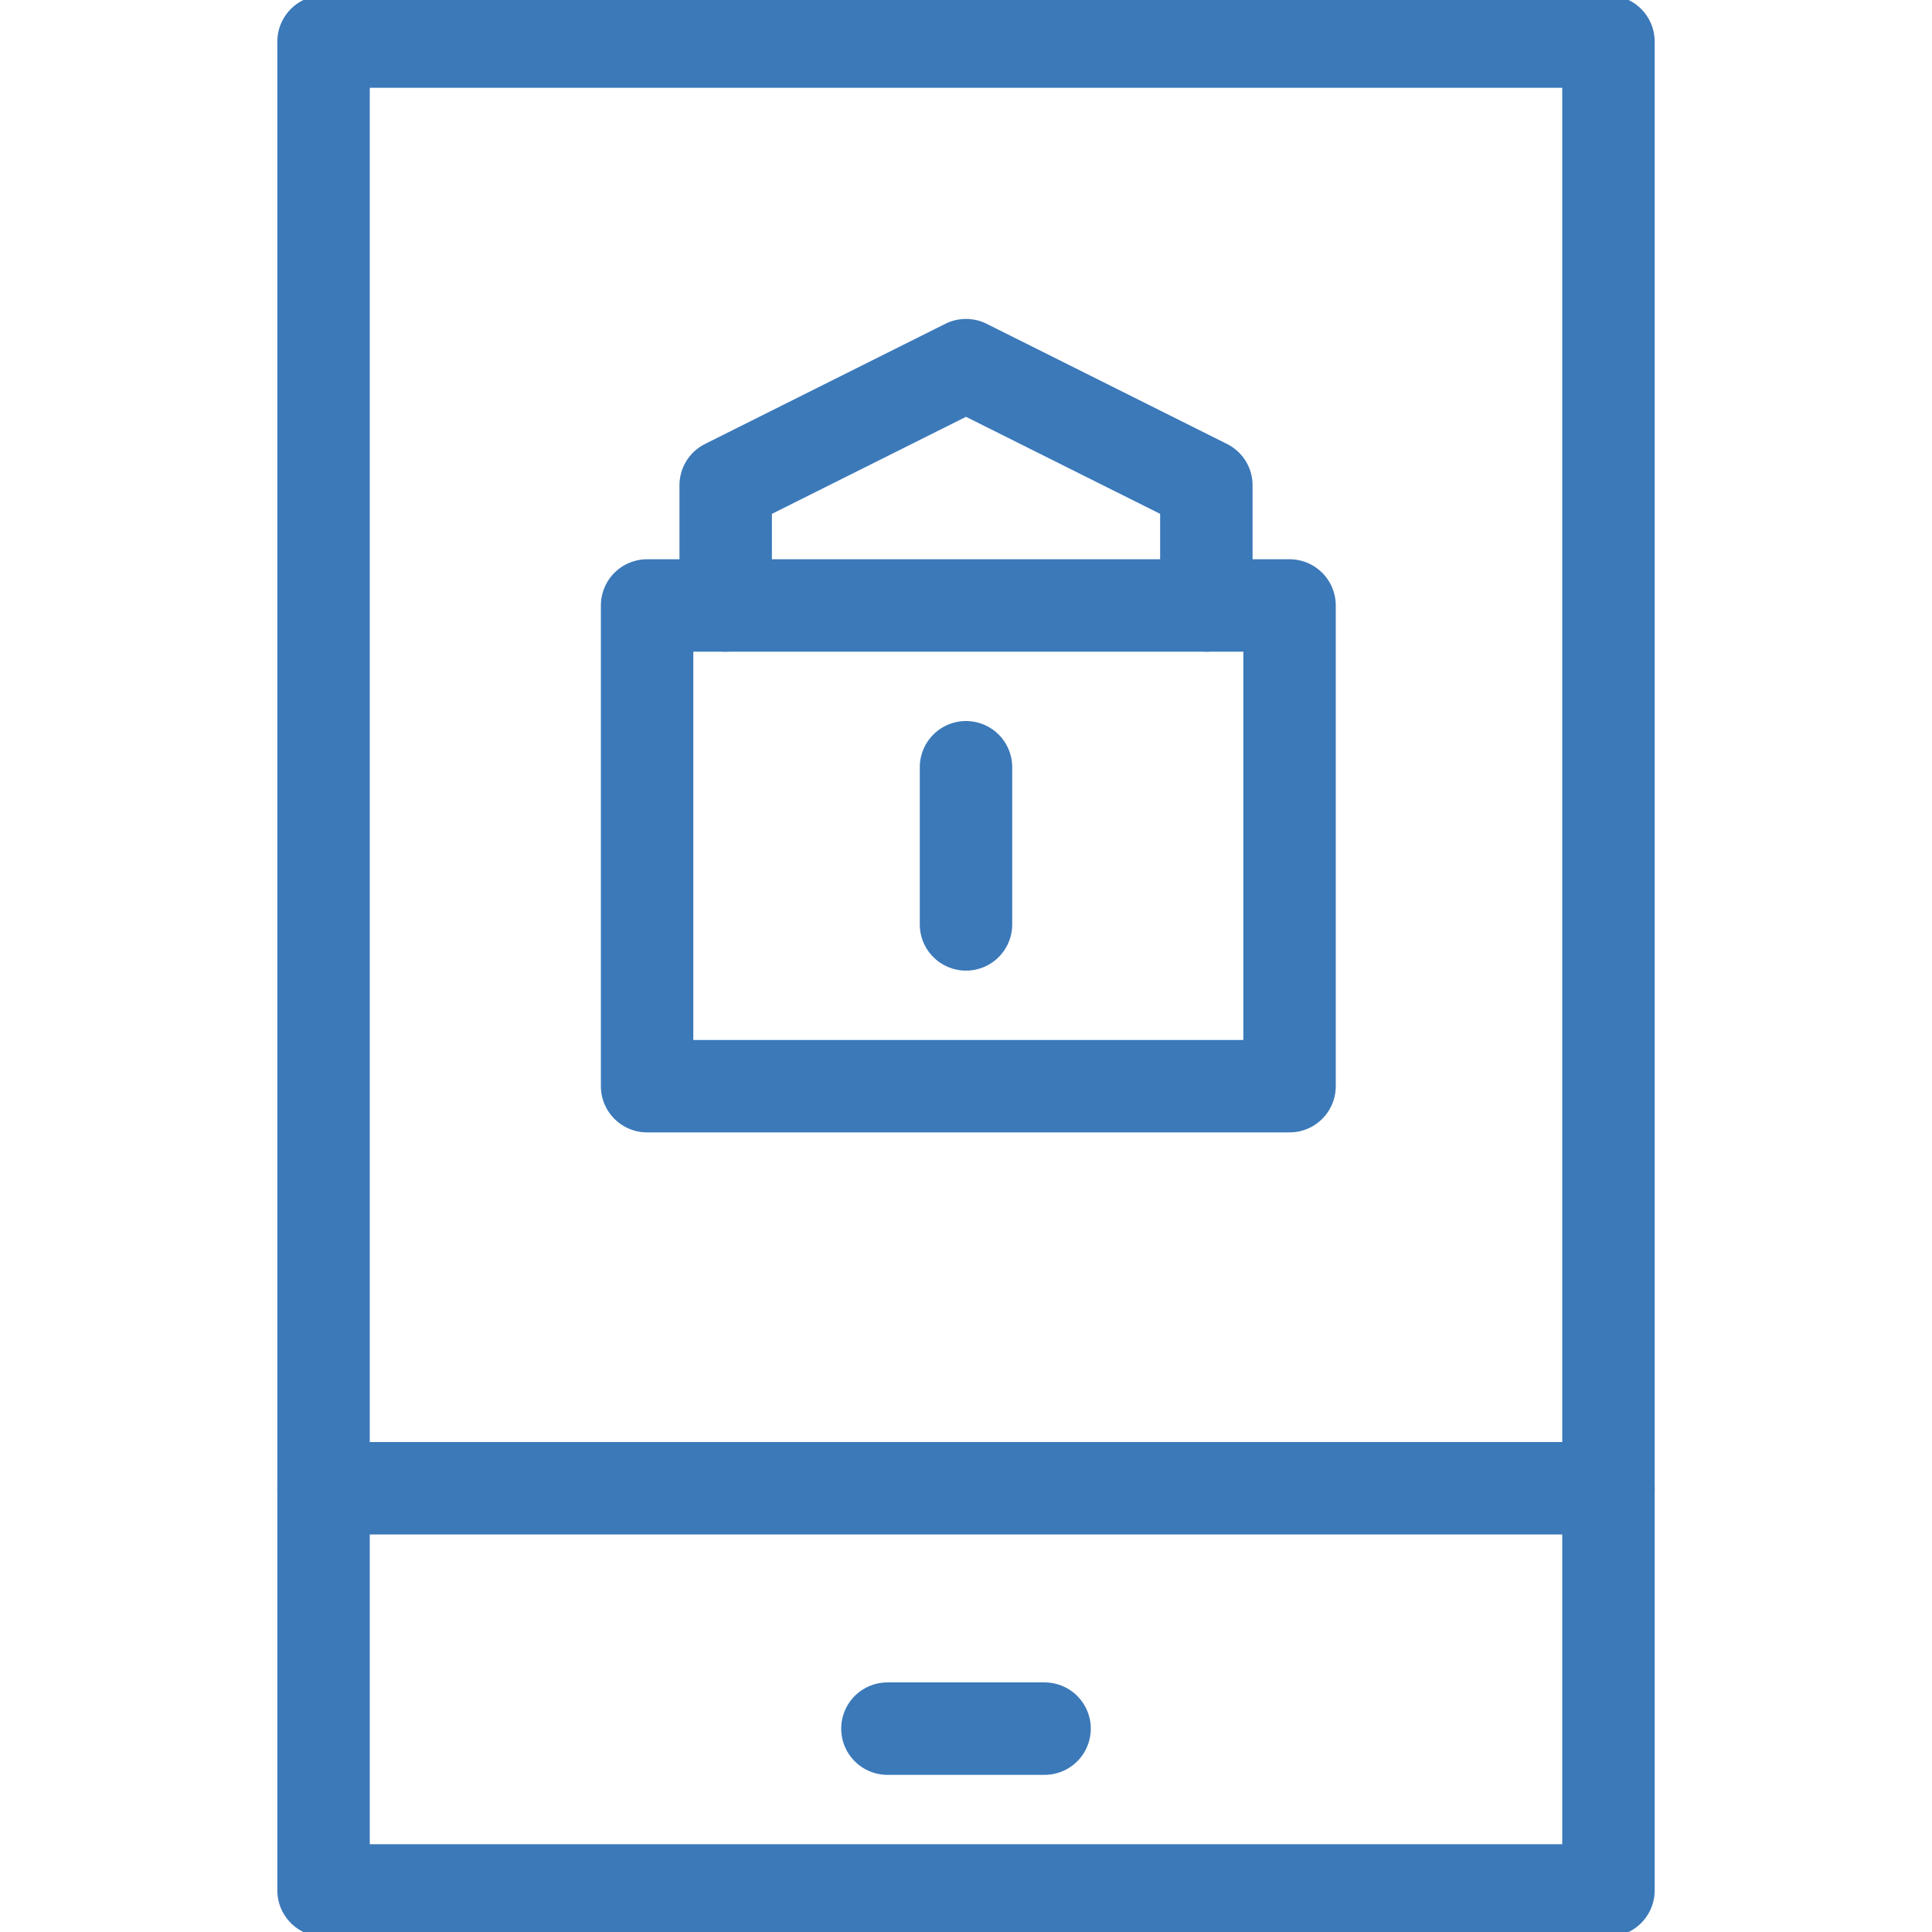
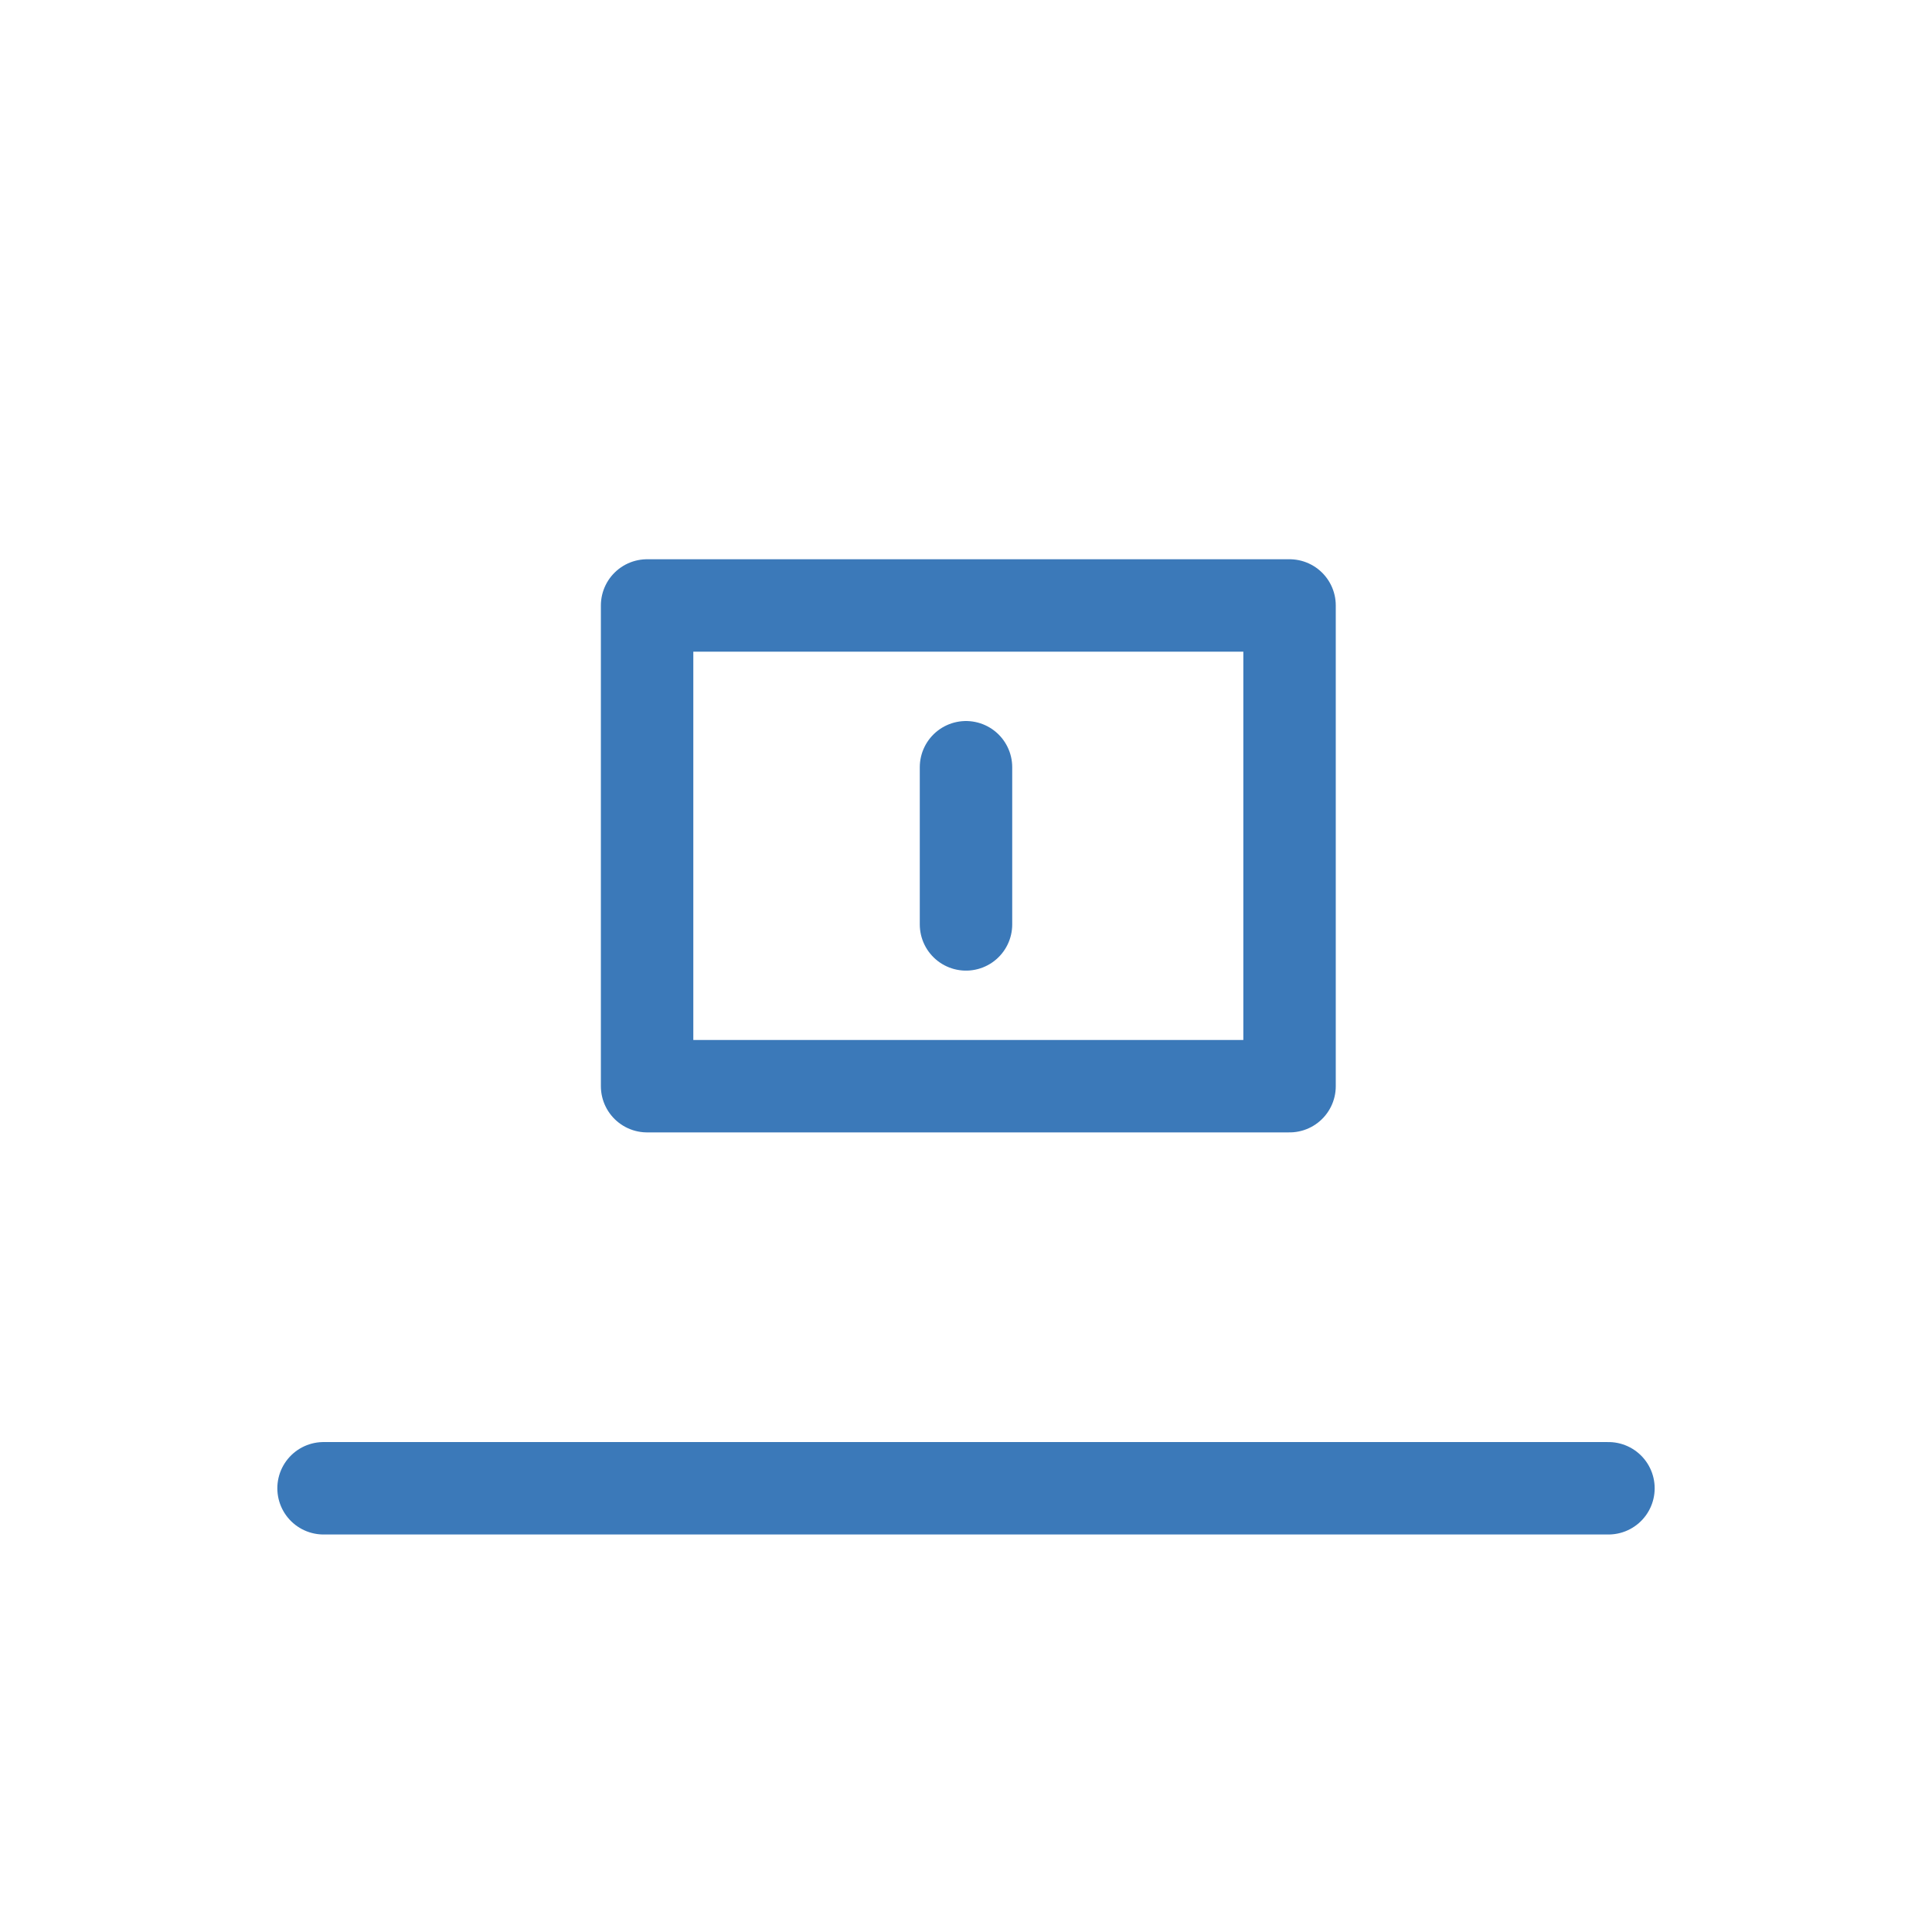
<svg xmlns="http://www.w3.org/2000/svg" width="64" height="64" viewBox="0 0 64 64" fill="none">
  <g clip-path="url(#clip0_1_341)">
    <path d="M10.718 49.301H53.282" stroke="#3B79B9" stroke-width="3.062" stroke-miterlimit="10" stroke-linecap="round" stroke-linejoin="round" />
-     <path d="M53.282 1.378H10.718V62.622H53.282V1.378Z" stroke="#3B79B9" stroke-width="3.062" stroke-miterlimit="10" stroke-linecap="round" stroke-linejoin="round" />
-     <path d="M29.397 57.263H34.603" stroke="#3B79B9" stroke-width="3.062" stroke-miterlimit="10" stroke-linecap="round" stroke-linejoin="round" />
-     <path d="M42.718 20.057H21.436V35.981H42.718V20.057Z" stroke="#3B79B9" stroke-width="3.062" stroke-miterlimit="10" stroke-linecap="round" stroke-linejoin="round" />
-     <path d="M24.039 20.057V16.076L32 12.096L39.962 16.076V20.057" stroke="#3B79B9" stroke-width="3.062" stroke-miterlimit="10" stroke-linecap="round" stroke-linejoin="round" />
+     <path d="M42.718 20.057H21.436V35.981H42.718Z" stroke="#3B79B9" stroke-width="3.062" stroke-miterlimit="10" stroke-linecap="round" stroke-linejoin="round" />
    <path d="M32 30.622V25.416" stroke="#3B79B9" stroke-width="3.062" stroke-miterlimit="10" stroke-linecap="round" stroke-linejoin="round" />
  </g>
  <defs>
    <clipPath id="clip0_1_341">
      <rect width="64" height="64" fill="white" />
    </clipPath>
  </defs>
</svg>